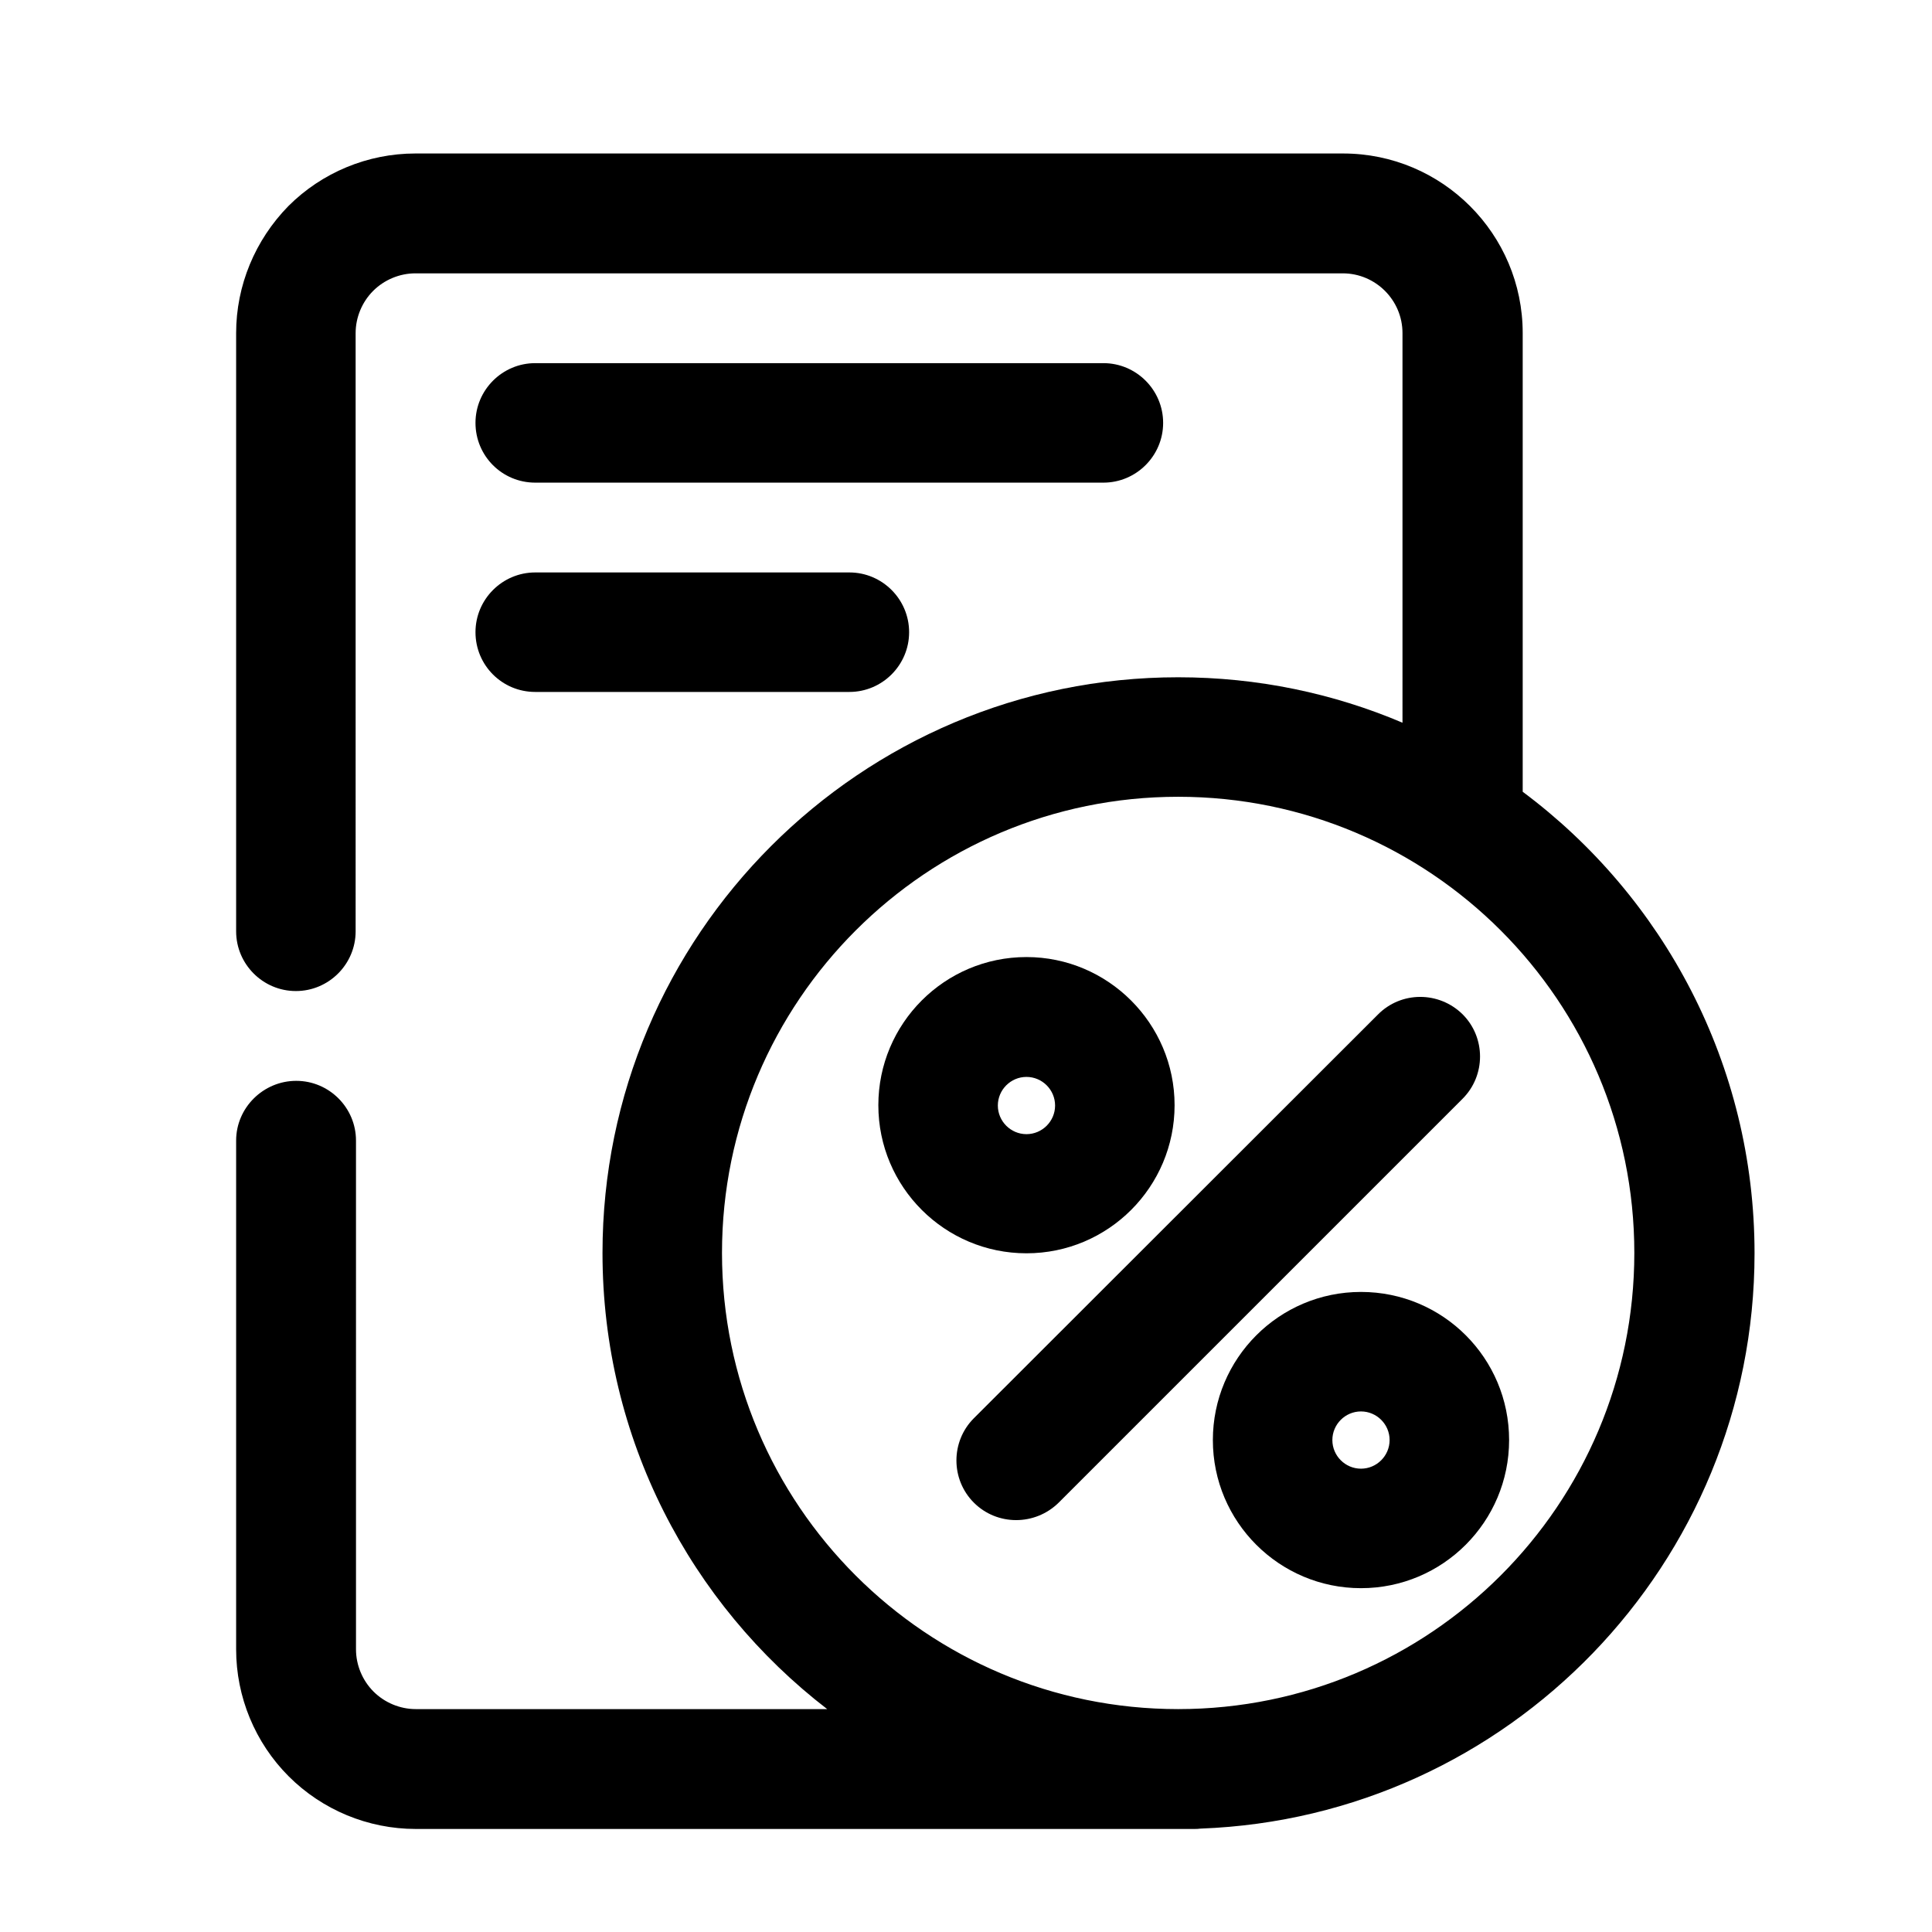
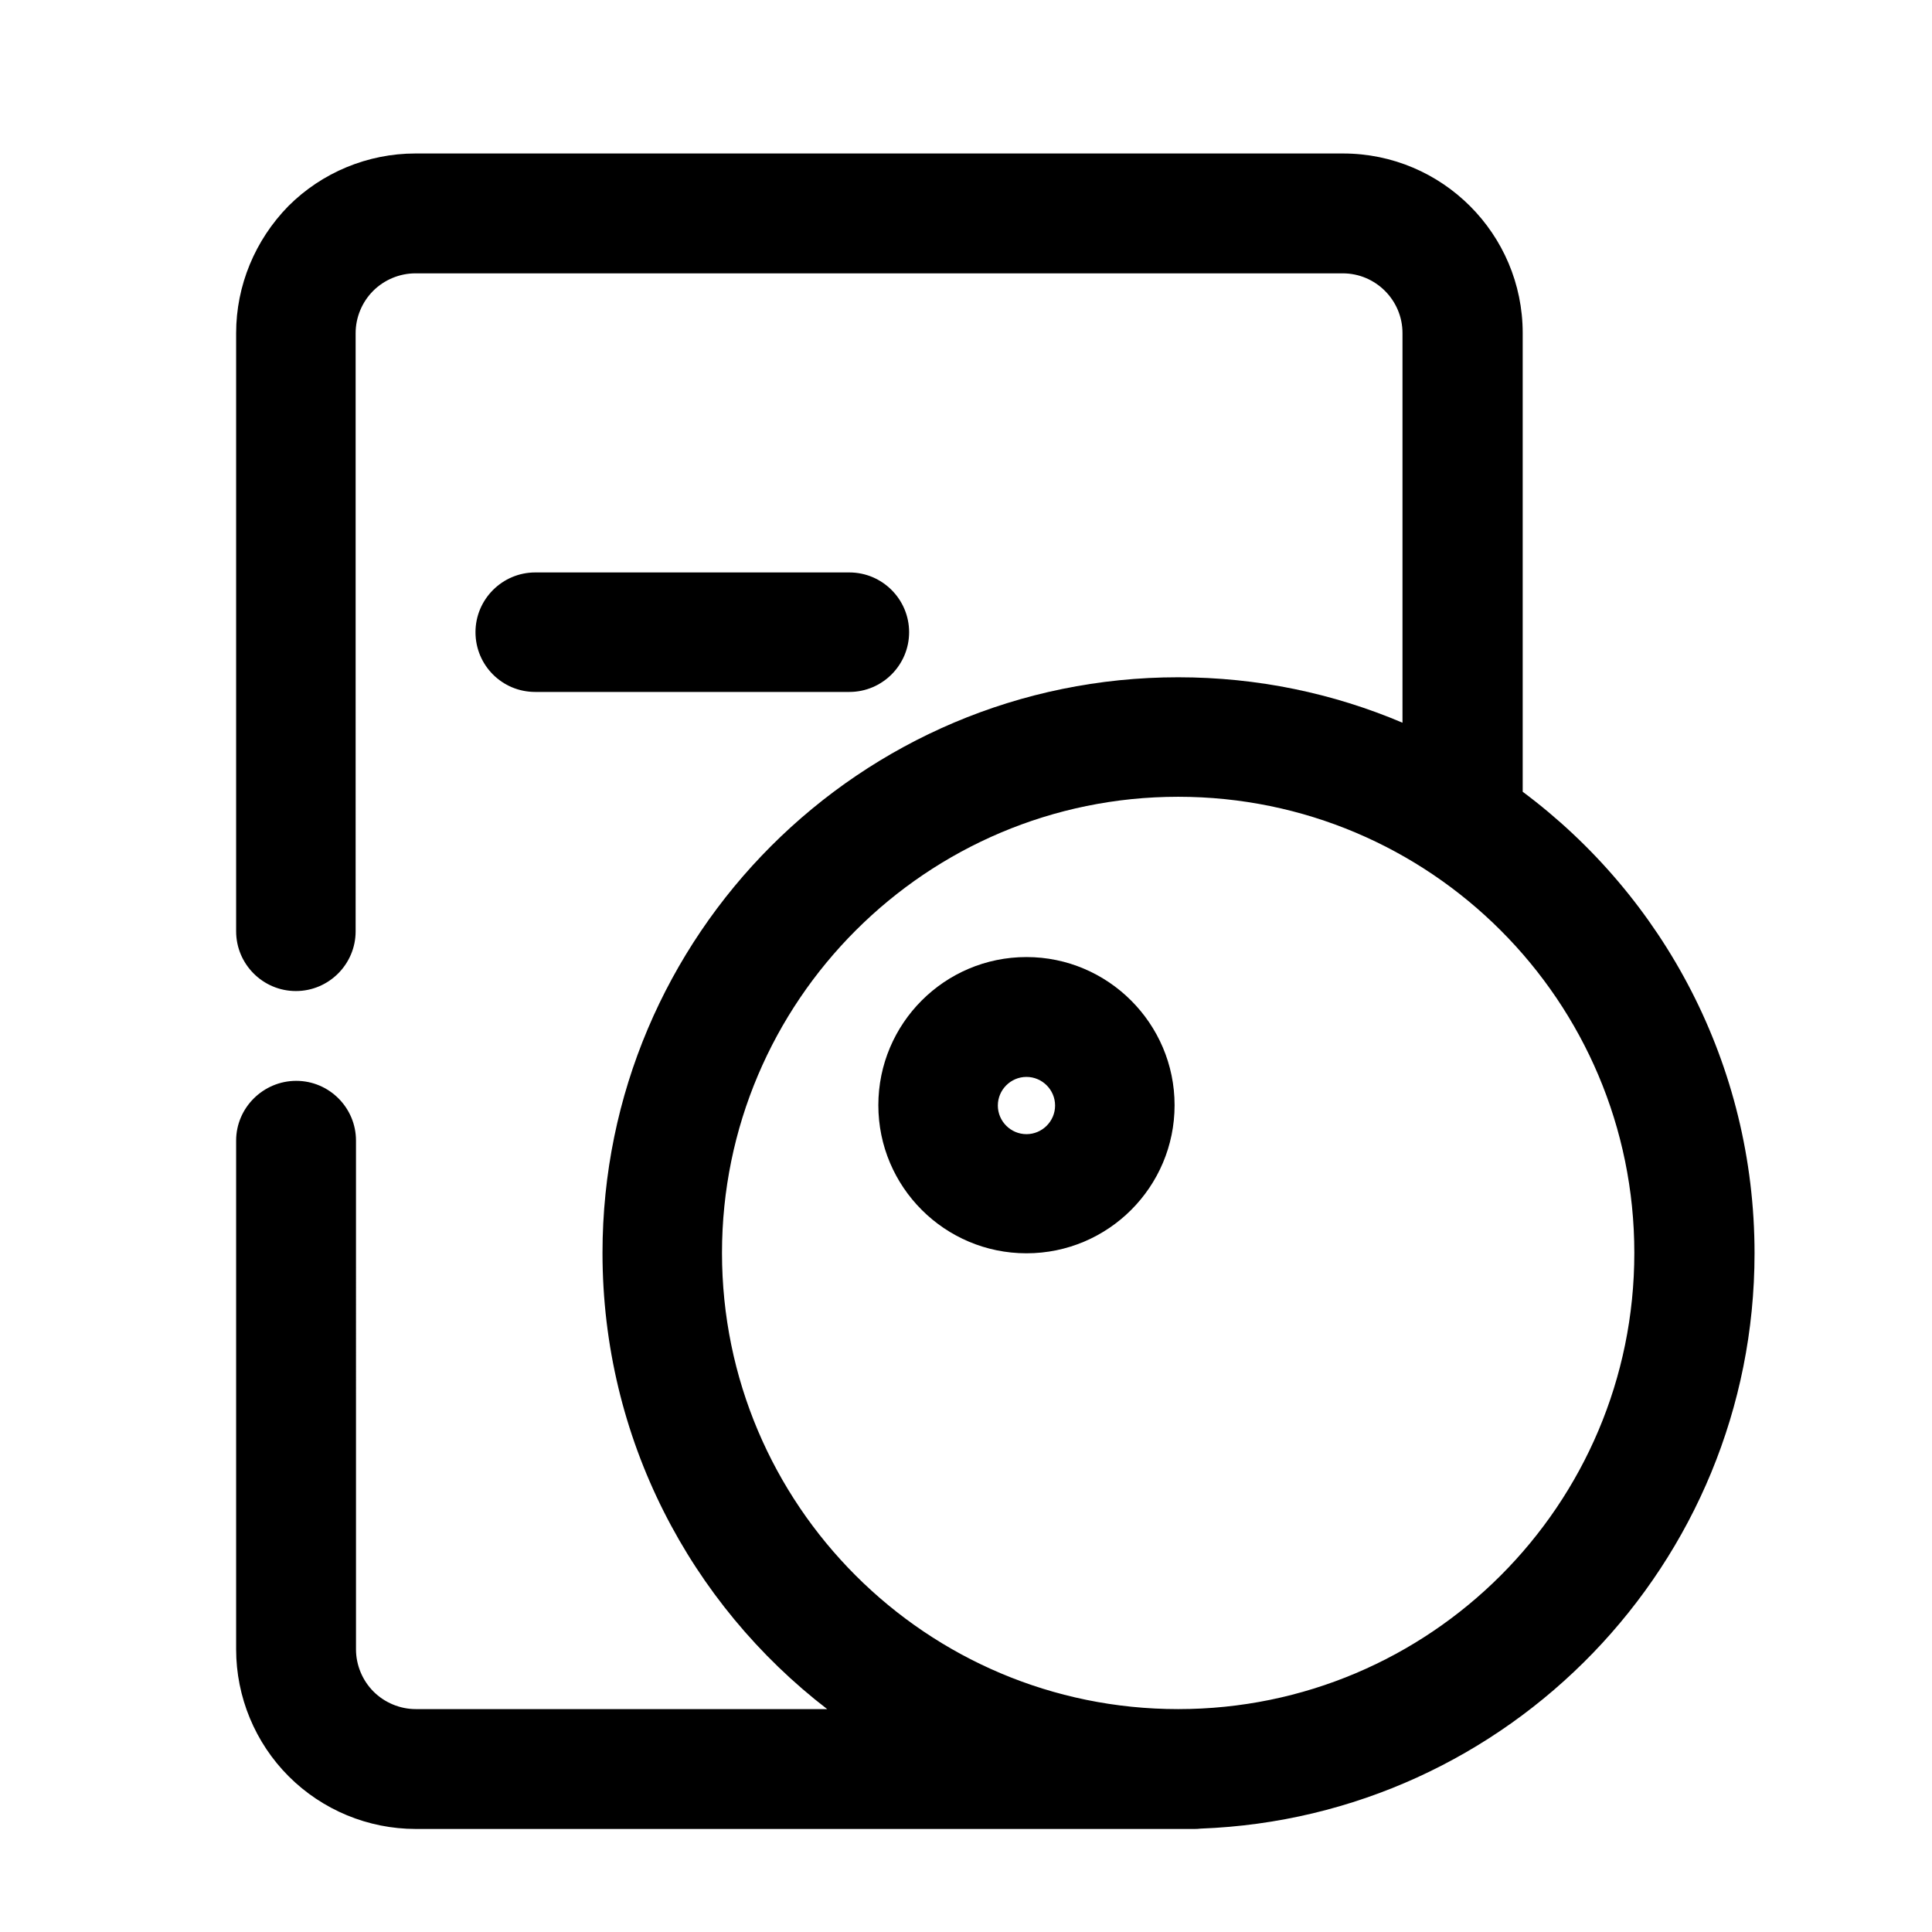
<svg xmlns="http://www.w3.org/2000/svg" version="1.1" id="Layer_1" x="0px" y="0px" viewBox="0 0 54 54" style="enable-background:new 0 0 54 54;" xml:space="preserve">
  <style type="text/css">
	.st0{fill-rule:evenodd;clip-rule:evenodd;}
</style>
  <g>
    <path class="st0" d="M39.2,20.2c-1.93-0.82-4.05-1.27-6.27-1.27c-8.88,0-16.09,7.21-16.09,16.09c0,5.19,2.46,9.81,6.28,12.75h-11.5   c-0.44,0-0.87-0.18-1.18-0.49c-0.31-0.31-0.49-0.74-0.49-1.18V31.88c0-0.92-0.75-1.67-1.67-1.67S6.6,30.96,6.6,31.88V46.1   c0,1.33,0.53,2.61,1.47,3.55c0.94,0.94,2.22,1.47,3.55,1.47h21.74c0.07,0,0.13,0,0.2-0.01c8.6-0.32,15.48-7.41,15.48-16.08   c0-5.28-2.55-9.97-6.48-12.9V9.31c0-2.77-2.25-5.02-5.02-5.02H11.61c-1.33,0-2.61,0.53-3.55,1.47C7.13,6.71,6.6,7.98,6.6,9.31   v16.72c0,0.92,0.75,1.67,1.67,1.67s1.67-0.75,1.67-1.67V9.31c0-0.44,0.18-0.87,0.49-1.18c0.31-0.31,0.74-0.49,1.18-0.49h25.92   c0.92,0,1.67,0.75,1.67,1.67L39.2,20.2z M32.93,22.27c7.04,0,12.75,5.71,12.75,12.75s-5.71,12.75-12.75,12.75   s-12.75-5.71-12.75-12.75S25.9,22.27,32.93,22.27L32.93,22.27z" />
    <path class="st0" d="M28.69,26.75c-2.29,0-4.14,1.86-4.14,4.14c0,2.29,1.86,4.14,4.14,4.14c2.29,0,4.14-1.86,4.14-4.14   C32.83,28.61,30.97,26.75,28.69,26.75z M28.69,30.1c0.44,0,0.8,0.36,0.8,0.8c0,0.44-0.36,0.8-0.8,0.8c-0.44,0-0.8-0.36-0.8-0.8   C27.89,30.46,28.25,30.1,28.69,30.1z" />
-     <path class="st0" d="M38.04,36.11c-2.29,0-4.14,1.86-4.14,4.14c0,2.29,1.86,4.14,4.14,4.14c2.29,0,4.14-1.86,4.14-4.14   C42.18,37.96,40.33,36.11,38.04,36.11z M38.04,39.45c0.44,0,0.8,0.36,0.8,0.8c0,0.44-0.36,0.8-0.8,0.8c-0.44,0-0.8-0.36-0.8-0.8   C37.24,39.81,37.6,39.45,38.04,39.45z" />
-     <path class="st0" d="M38.51,28.36L27.22,39.64c-0.65,0.65-0.65,1.71,0,2.36c0.65,0.65,1.71,0.65,2.37,0l11.29-11.29   c0.65-0.65,0.65-1.71,0-2.36C40.22,27.7,39.16,27.7,38.51,28.36z" />
-     <path class="st0" d="M14.96,13.49h15.88c0.92,0,1.67-0.75,1.67-1.67c0-0.92-0.75-1.67-1.67-1.67H14.96c-0.92,0-1.67,0.75-1.67,1.67   C13.29,12.74,14.03,13.49,14.96,13.49z" />
    <path class="st0" d="M14.96,19.34h8.78c0.92,0,1.67-0.75,1.67-1.67S24.66,16,23.74,16h-8.78c-0.92,0-1.67,0.75-1.67,1.67   S14.03,19.34,14.96,19.34z" />
  </g>
</svg>